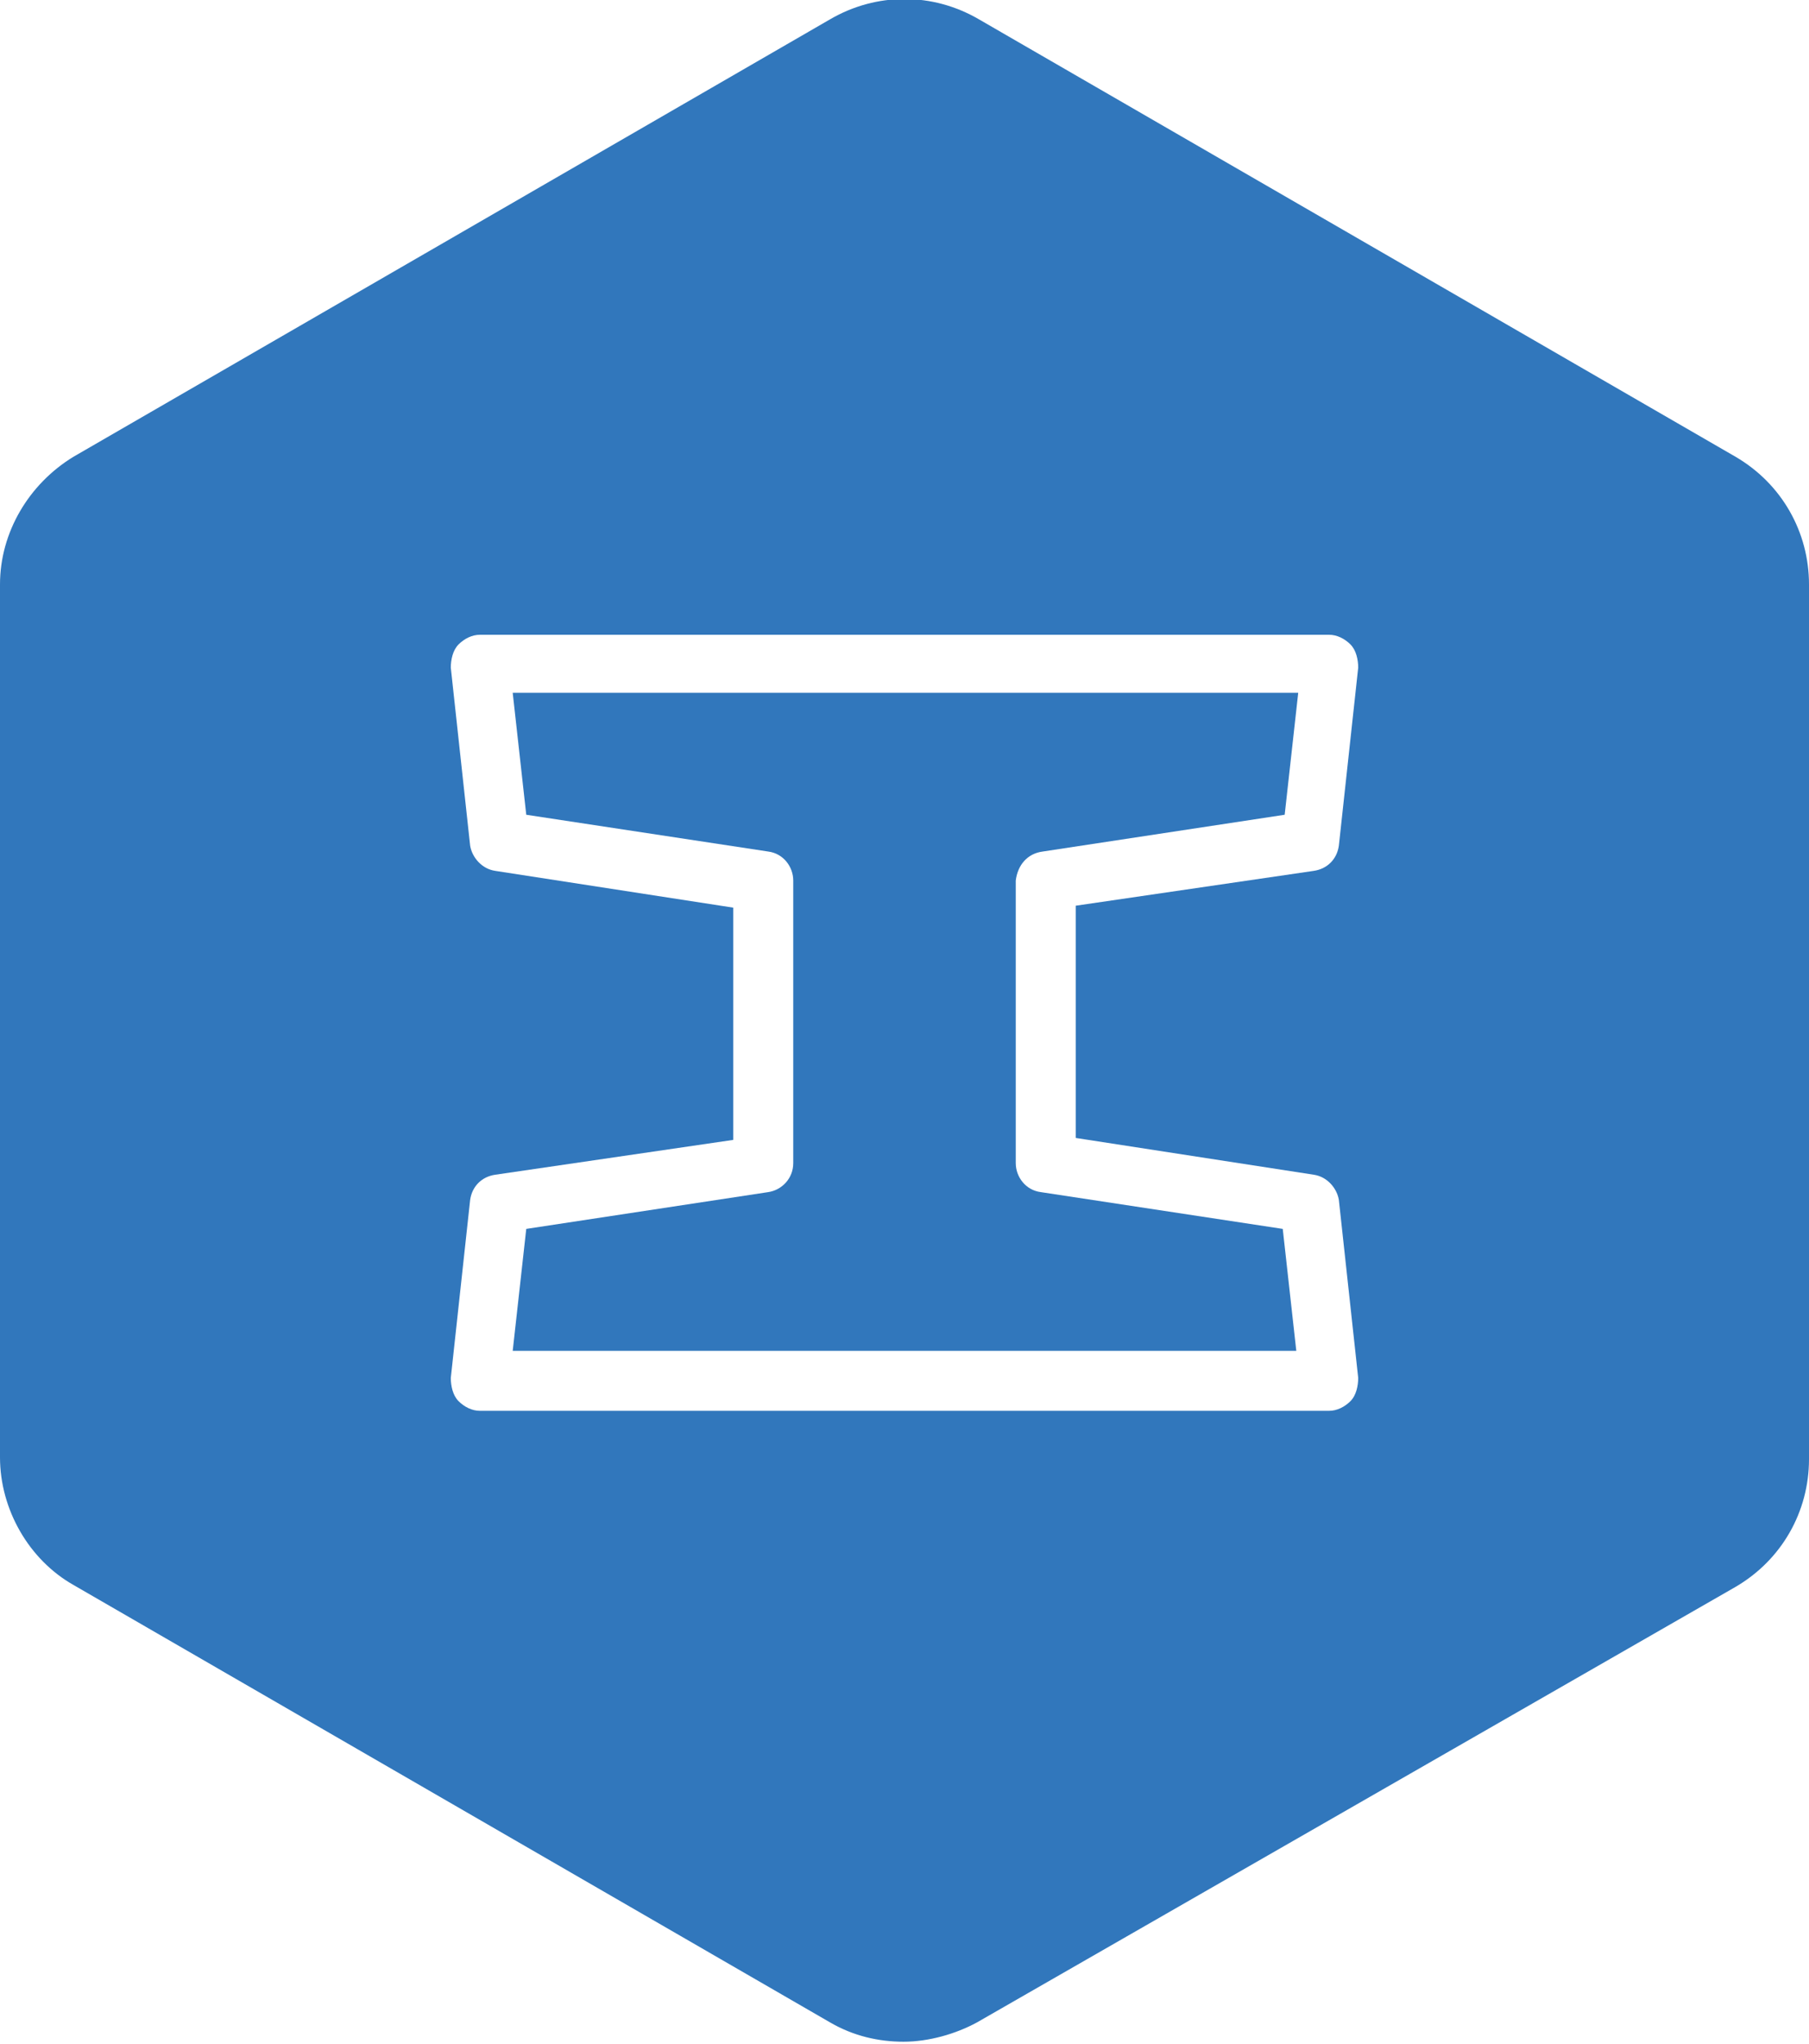
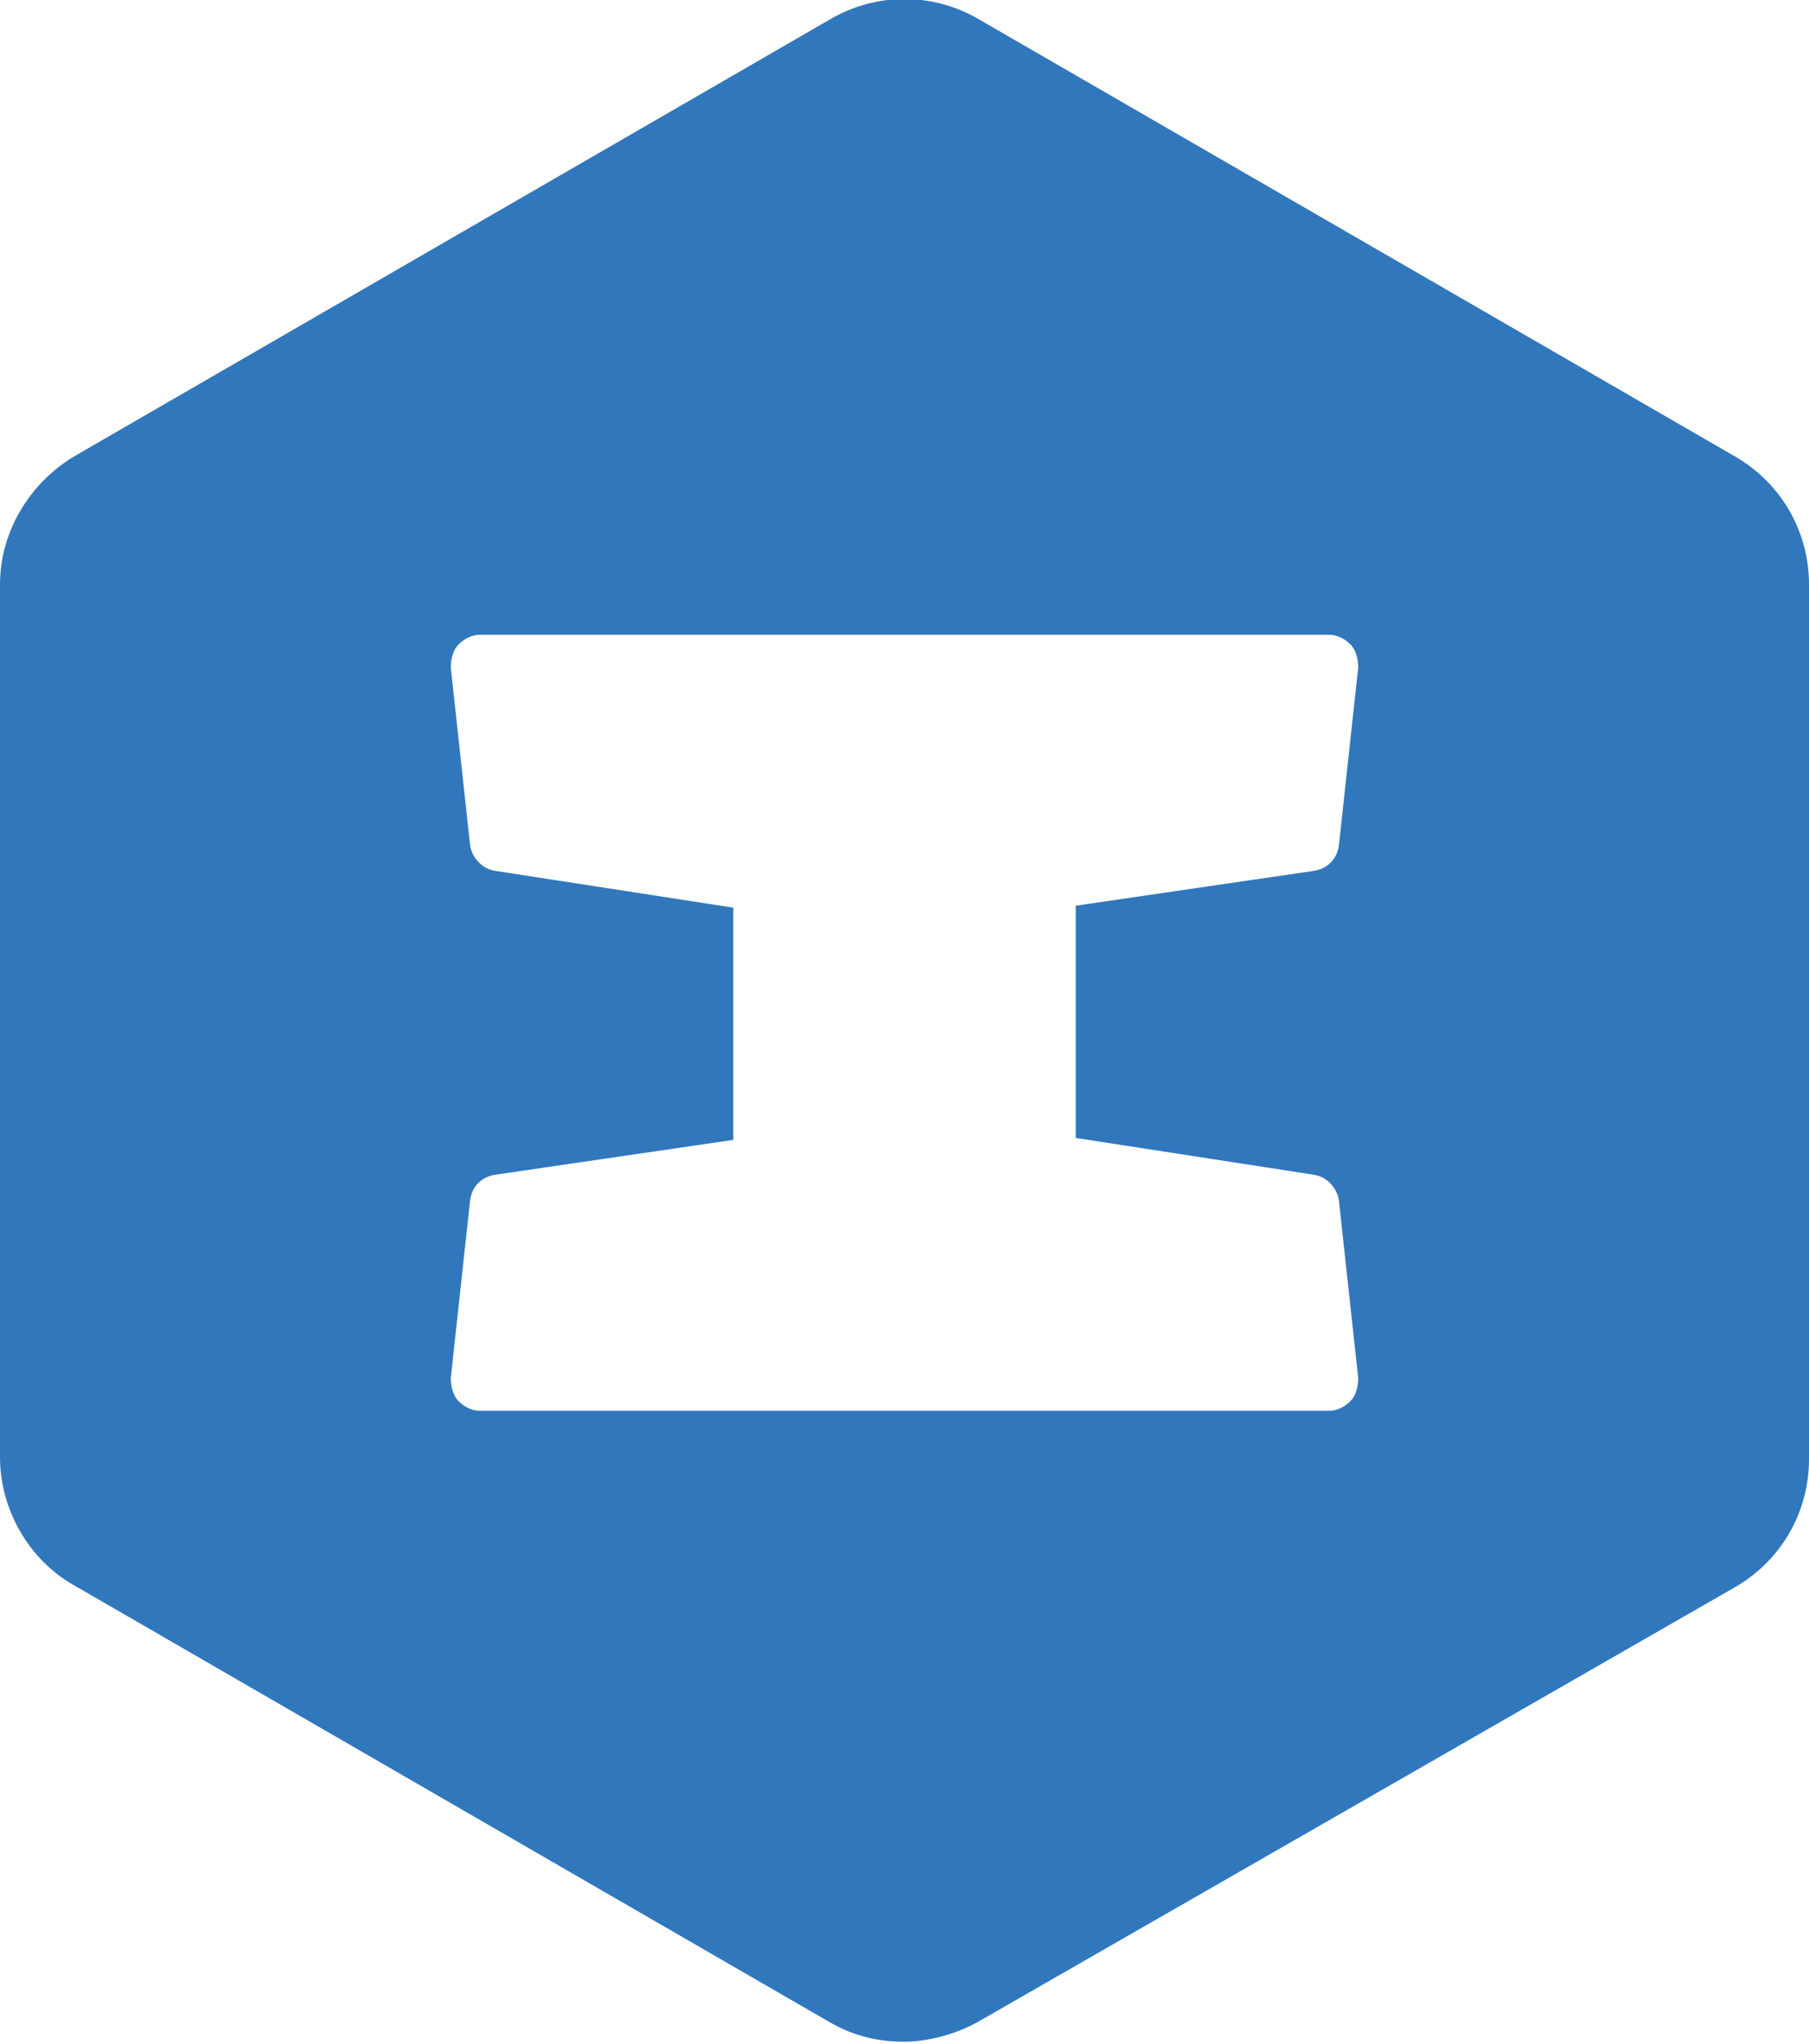
<svg xmlns="http://www.w3.org/2000/svg" id="Layer_1" viewBox="0 0 93.5 105.6">
  <style>.st0{fill:#3177BC;}</style>
-   <path class="st0" d="M53.9 44l12.5-1.9.7-6.3H26.5l.7 6.3L39.7 44c.8.1 1.3.8 1.3 1.5v14.6c0 .8-.6 1.4-1.3 1.5l-12.5 1.9-.7 6.3H67l-.7-6.3-12.5-1.9c-.8-.1-1.3-.8-1.3-1.5V45.5c.1-.8.6-1.4 1.4-1.5z" />
  <path class="st0" d="M89.7 23.6L50.6 1c-2.4-1.4-5.3-1.4-7.7 0L3.8 23.6C1.5 25 0 27.5 0 30.2v45.1c0 2.7 1.5 5.3 3.8 6.6l39.1 22.6c1.2.7 2.5 1 3.8 1s2.7-.4 3.8-1L89.7 82c2.4-1.4 3.8-3.9 3.8-6.6V30.2c0-2.7-1.4-5.2-3.8-6.6zM67.9 60.7c.7.1 1.2.7 1.3 1.3l1 9.2c0 .4-.1.9-.4 1.2-.3.3-.7.5-1.1.5H24.8c-.4 0-.8-.2-1.1-.5-.3-.3-.4-.8-.4-1.2l1-9.2c.1-.7.6-1.2 1.3-1.3l12.3-1.8v-12L25.6 45c-.7-.1-1.2-.7-1.3-1.3l-1-9.2c0-.4.1-.9.4-1.2.3-.3.7-.5 1.1-.5h43.9c.4 0 .8.2 1.1.5.3.3.4.8.4 1.2l-1 9.2c-.1.7-.6 1.2-1.3 1.3l-12.3 1.8v12l12.3 1.9z" />
</svg>